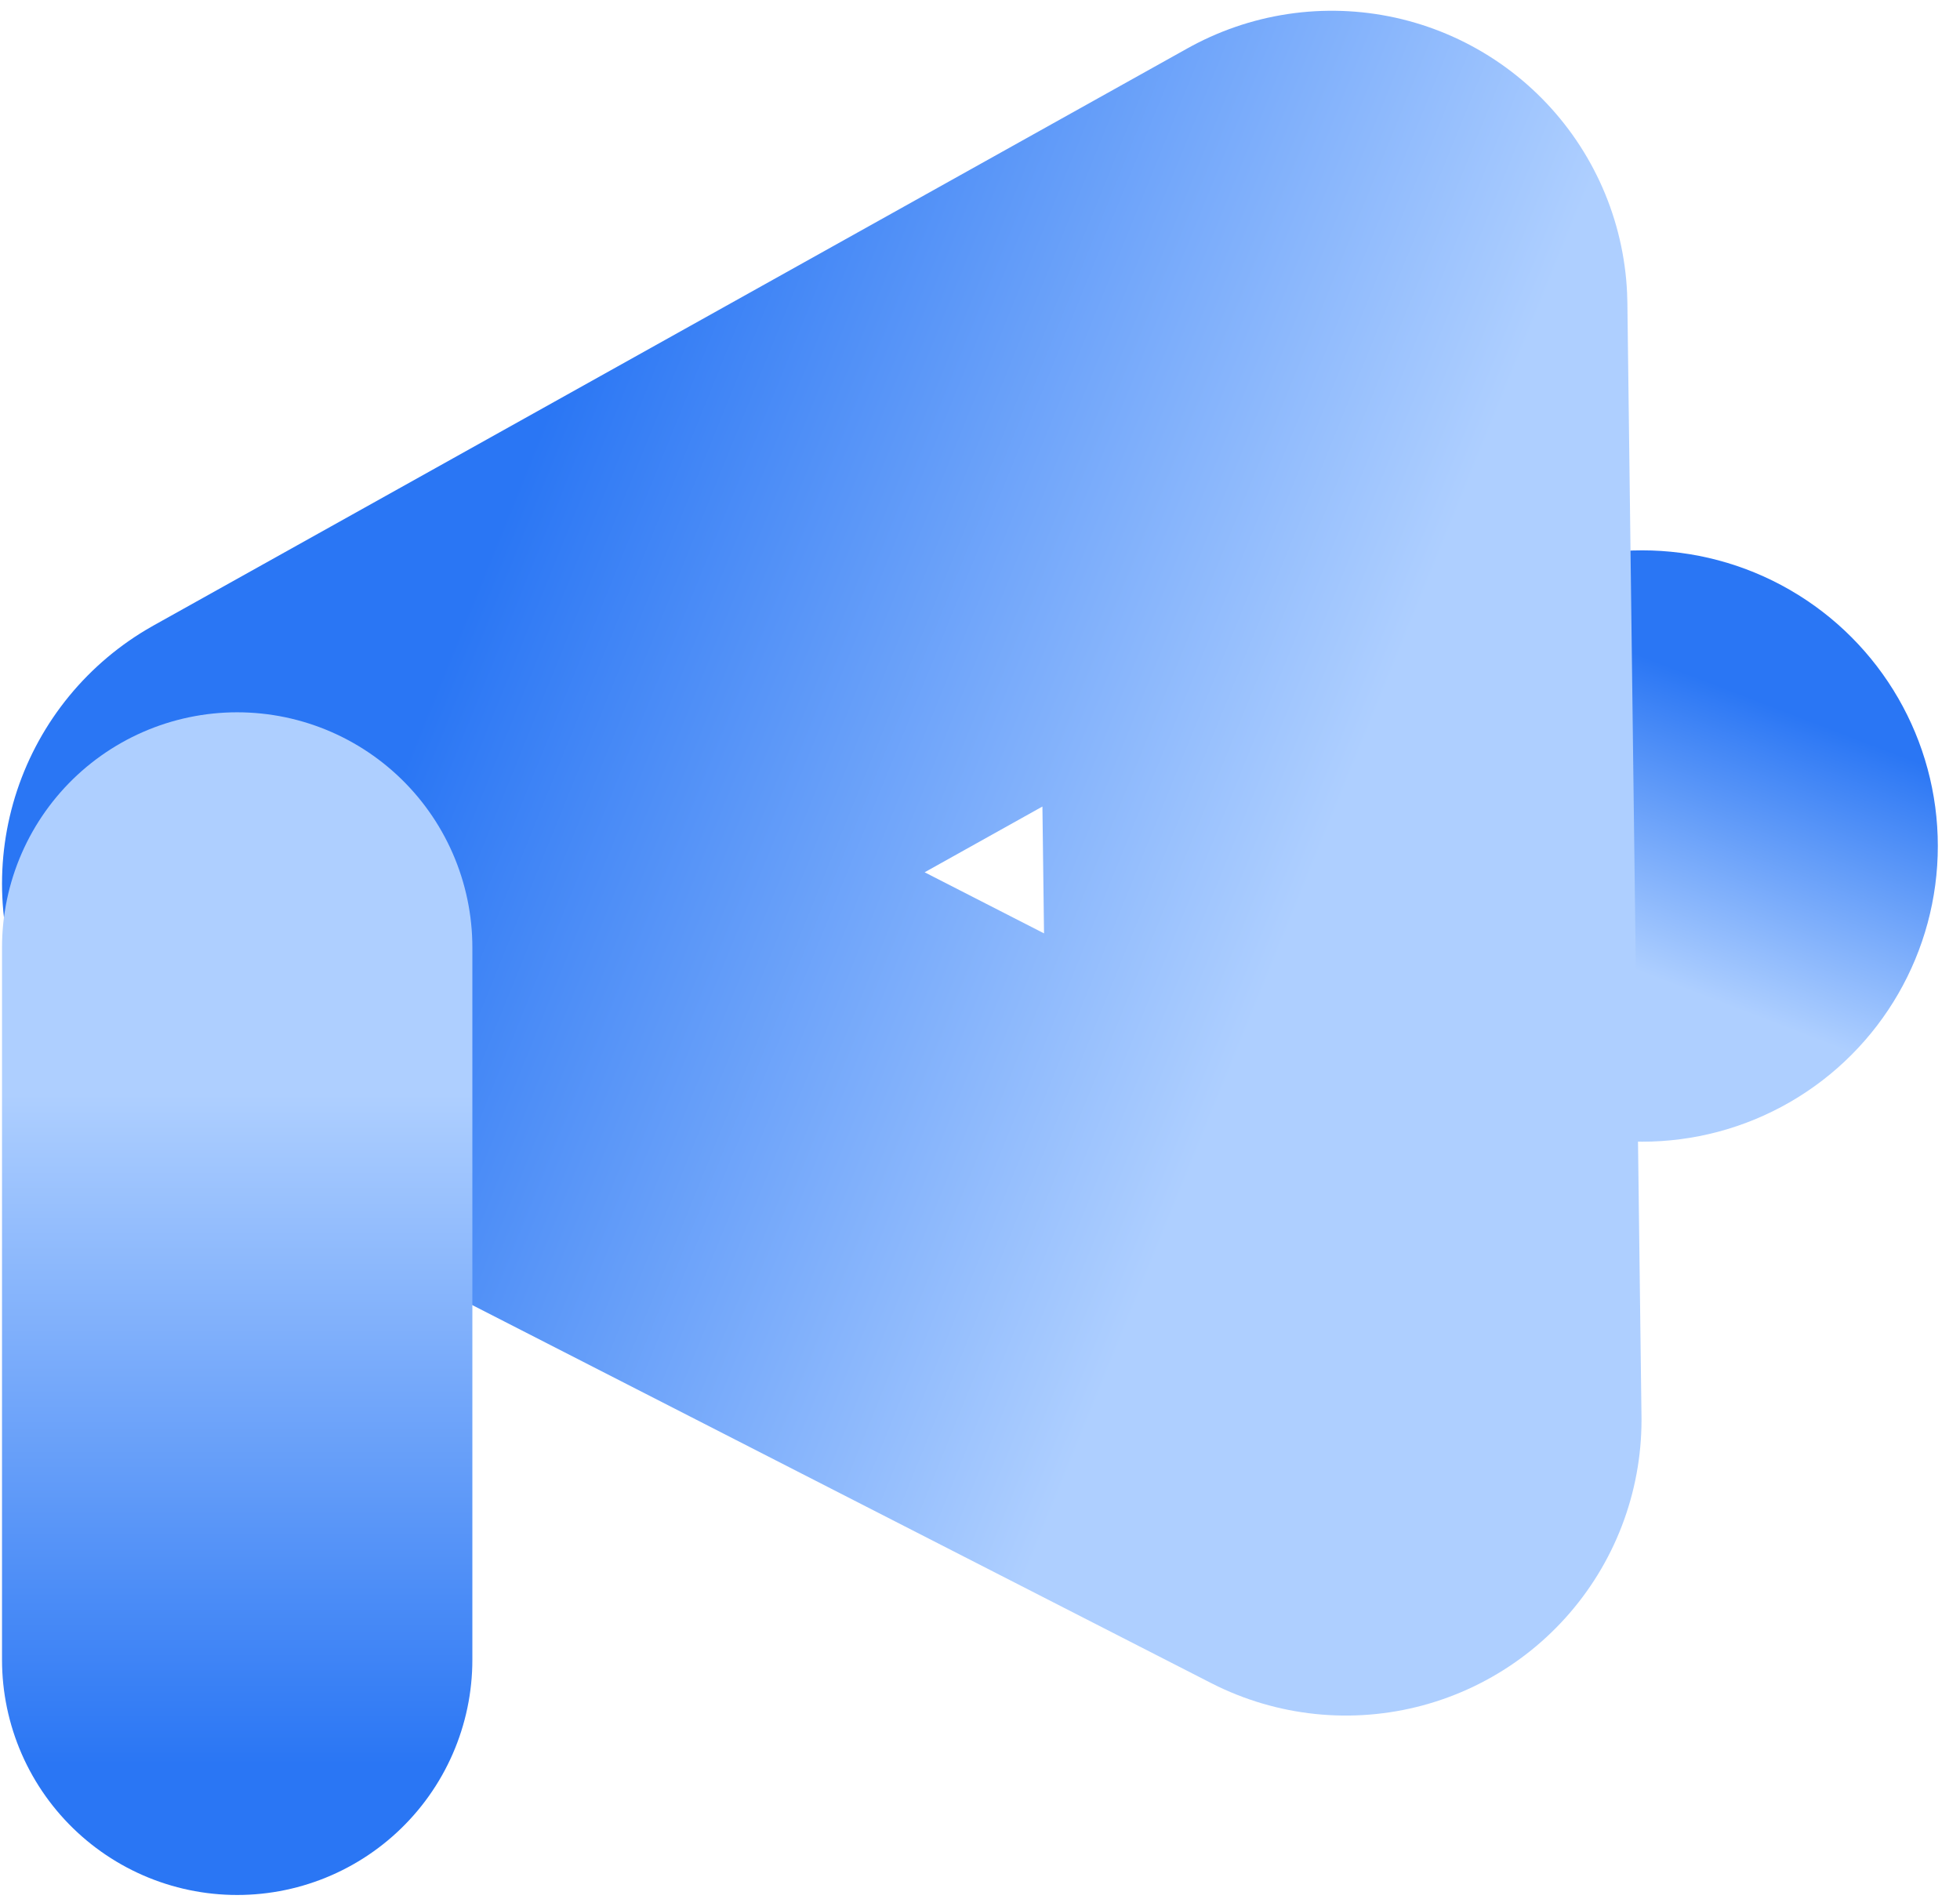
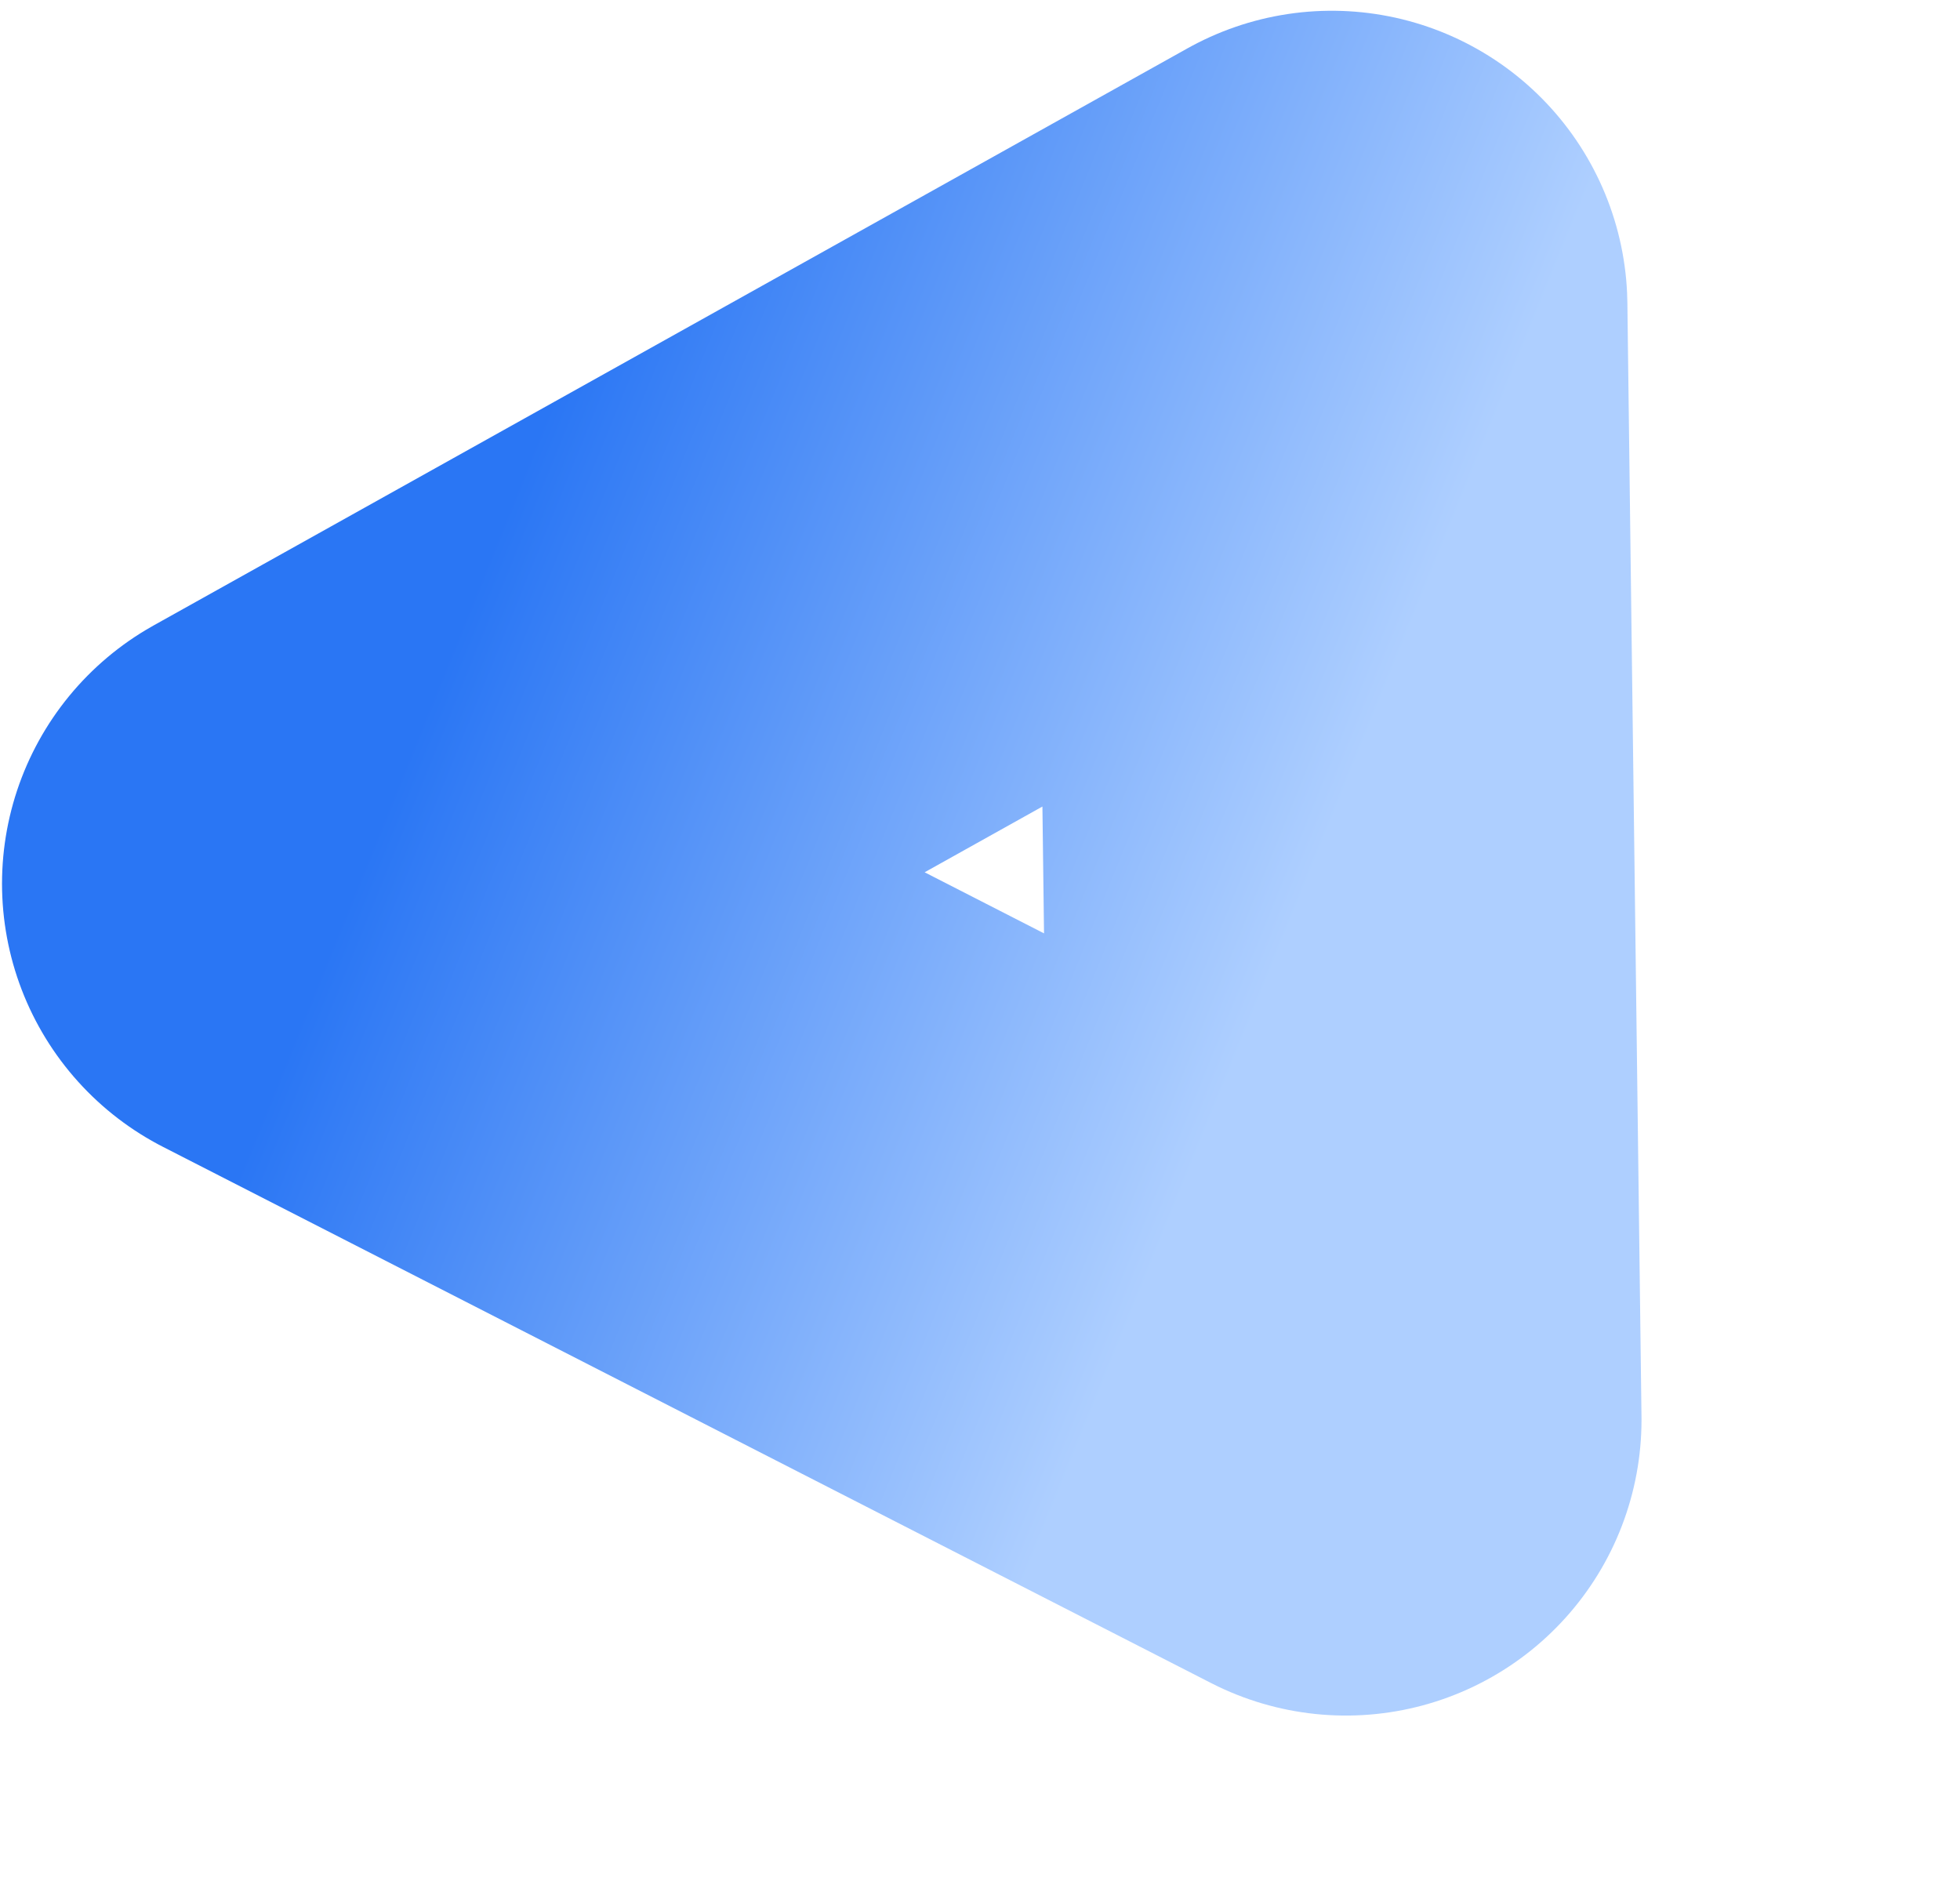
<svg xmlns="http://www.w3.org/2000/svg" xmlns:xlink="http://www.w3.org/1999/xlink" viewBox="0 0 291.7 282.6">
  <linearGradient id="a" gradientUnits="userSpaceOnUse" x1="228.6" x2="260.2" y1="167" y2="84.8">
    <stop offset=".3" stop-color="#aecfff" />
    <stop offset=".8" stop-color="#2a76f4" />
  </linearGradient>
  <linearGradient id="b" gradientTransform="matrix(-.376 .927 -.927 -.376 -742.4 2190.3)" x1="-2264.6" x2="-2264.6" xlink:href="#a" y1="-173.3" y2="89.3" />
  <linearGradient id="c" gradientTransform="matrix(1 0 0 1.3 348.8 -159.4)" x1="-313.5" x2="-313.5" xlink:href="#a" y1="201.8" y2="355.3" />
-   <circle cx="244.4" cy="125.9" fill="url(#a)" r="44" />
  <g fill="none" stroke-linecap="round" stroke-linejoin="round">
    <path d="m44.3 131.5 153.9-85.9 2.1 165.7z" stroke="url(#b)" stroke-width="88" />
-     <path d="m35.3 141v106" stroke="url(#c)" stroke-width="70" />
  </g>
</svg>